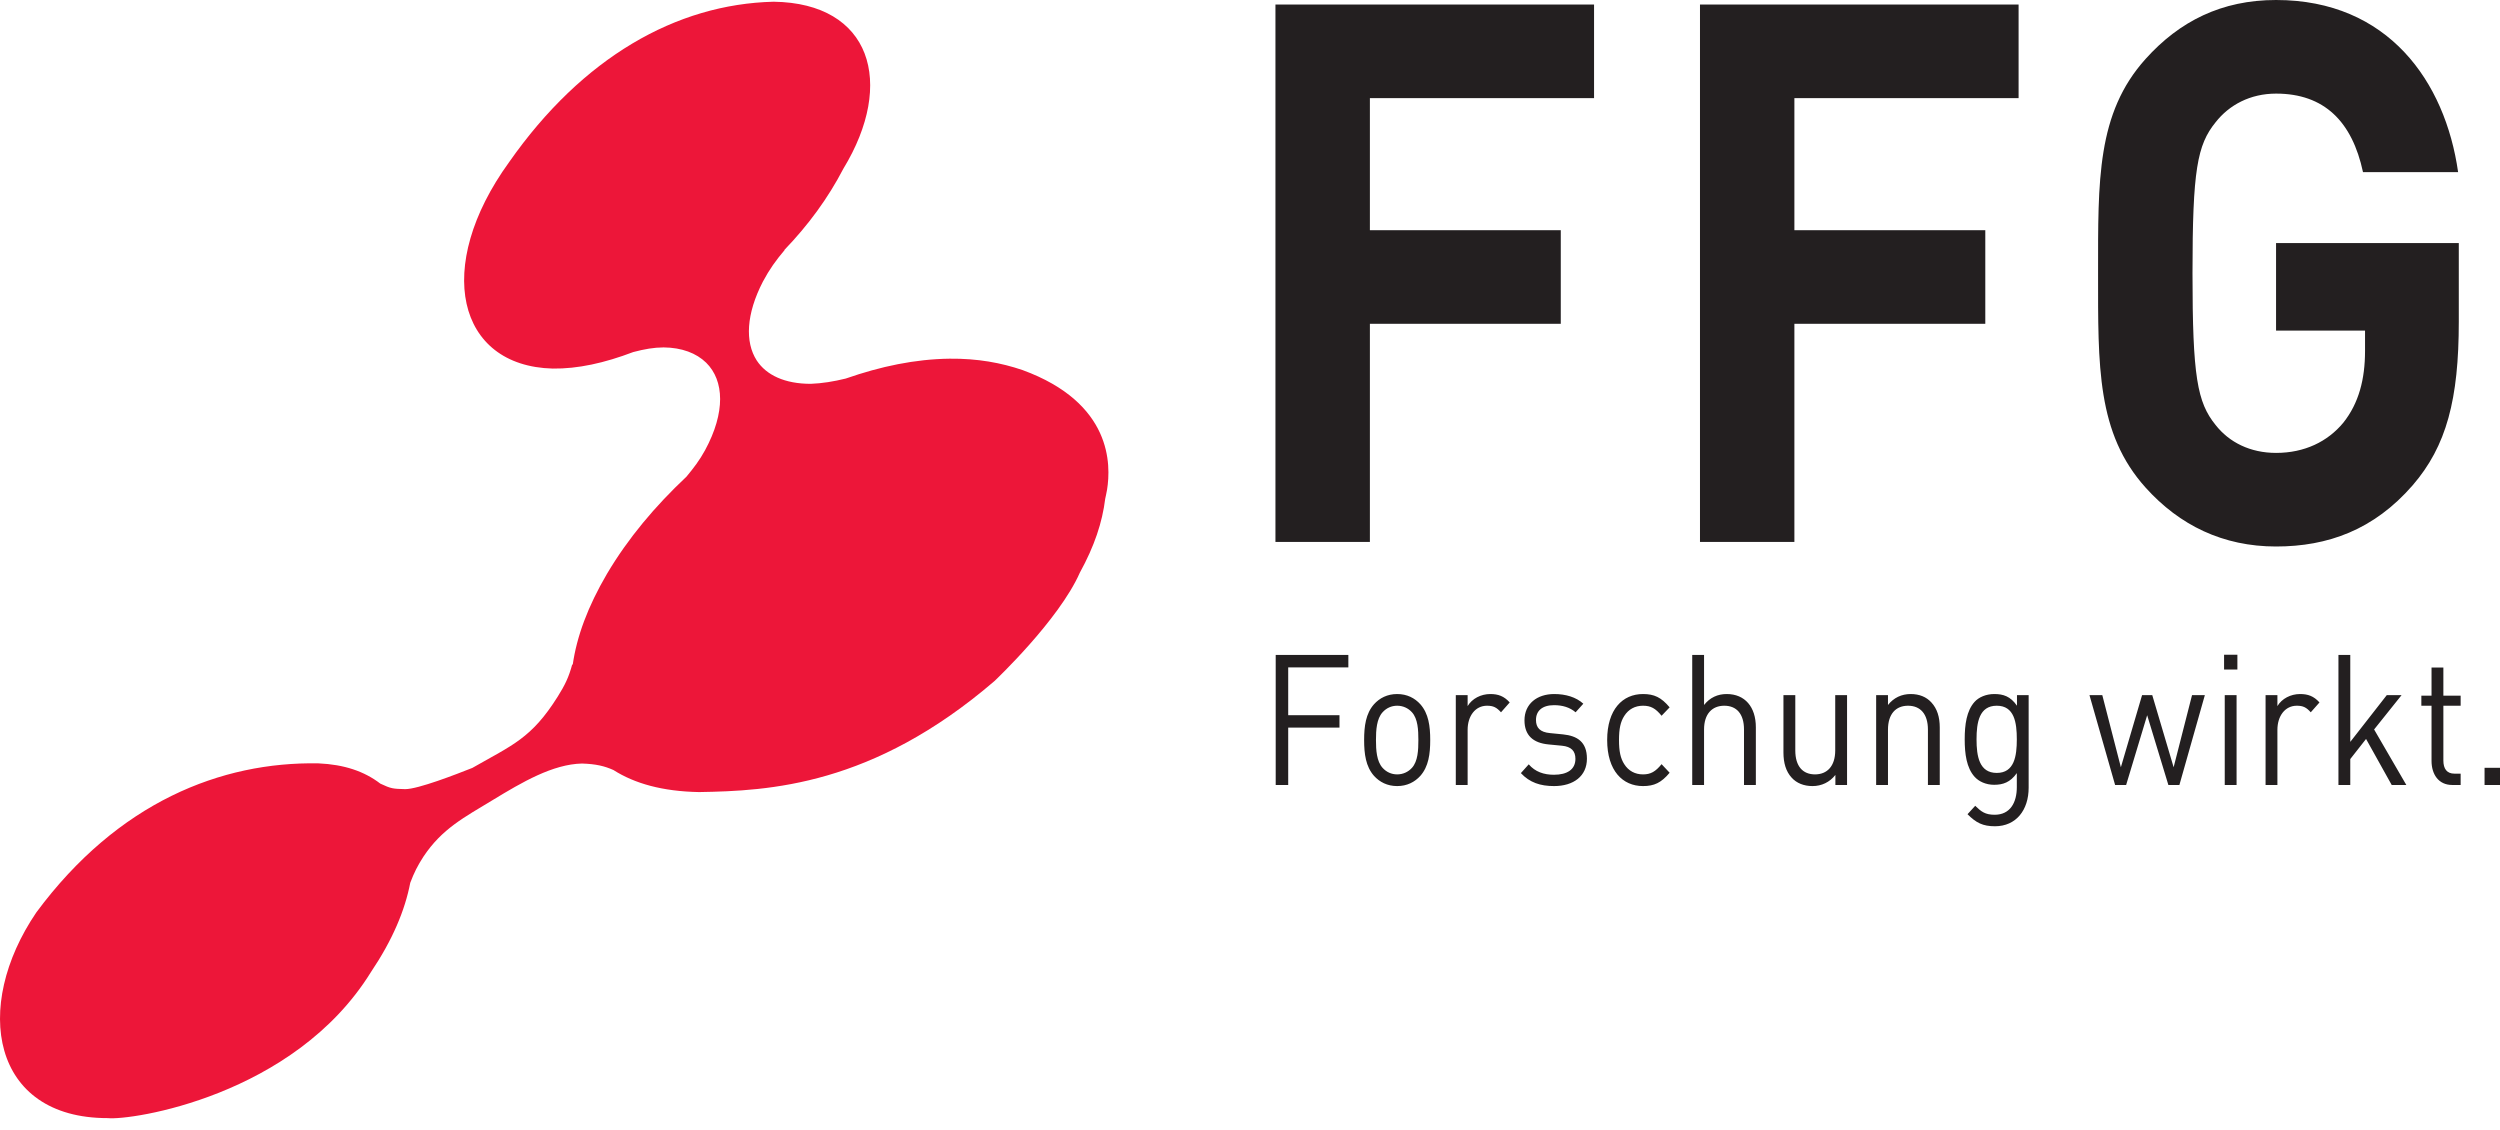
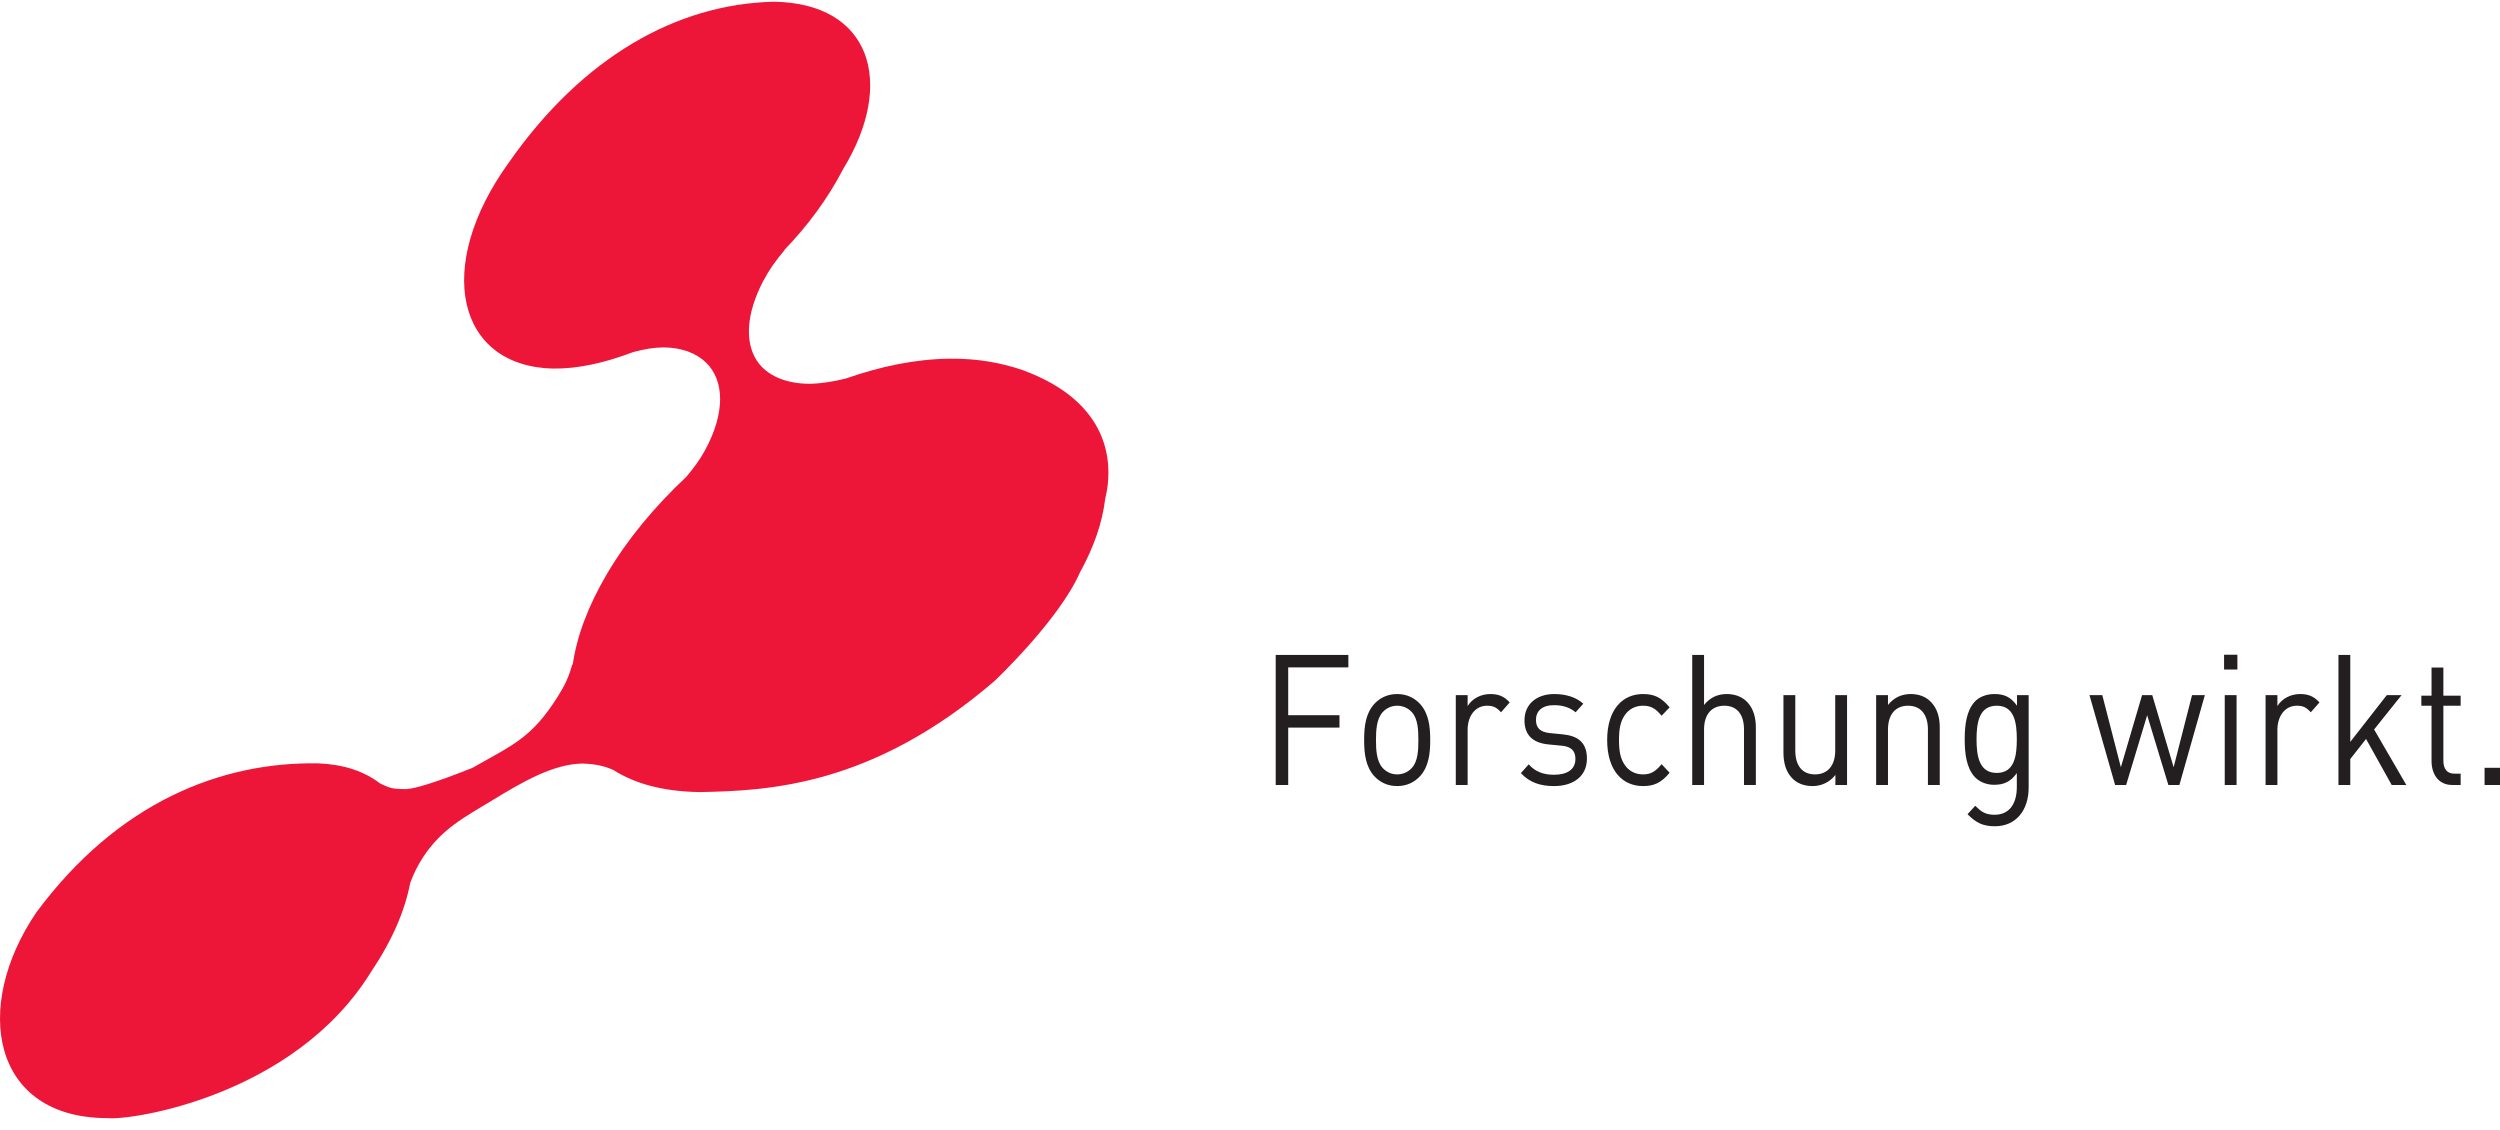
<svg xmlns="http://www.w3.org/2000/svg" width="135" height="61" viewBox="0 0 135 61" fill="none">
  <path d="M55.213 19.982C54.055 19.59 52.786 19.353 51.278 19.369C49.41 19.394 47.57 19.78 45.669 20.442C45.019 20.603 44.389 20.704 43.778 20.727C42.378 20.726 41.383 20.258 40.863 19.465C40.222 18.469 40.294 16.955 41.197 15.206C41.553 14.538 41.906 14.05 42.368 13.505L42.35 13.504C43.657 12.146 44.714 10.7 45.542 9.109C48.363 4.475 47.037 0.166 41.779 0.093C36.516 0.219 31.453 3.099 27.493 8.755C23.393 14.414 24.681 19.772 29.848 19.903C31.194 19.922 32.637 19.604 34.196 19.011C34.81 18.85 35.297 18.764 35.835 18.76C36.822 18.769 37.605 19.071 38.132 19.585C39.114 20.551 39.181 22.269 38.074 24.311C37.774 24.86 37.459 25.27 37.071 25.738C35.364 27.344 33.923 29.057 32.782 30.978C31.735 32.763 31.141 34.382 30.925 35.911C30.908 35.87 30.907 35.891 30.908 35.851C30.712 36.583 30.504 36.996 30.113 37.623C28.695 39.876 27.679 40.225 25.505 41.468C24.636 41.812 22.578 42.615 21.878 42.614C21.214 42.595 21.124 42.592 20.538 42.316C19.674 41.652 18.588 41.282 17.189 41.221C11.949 41.129 6.377 43.311 1.965 49.266C-1.514 54.374 -0.458 60.387 5.815 60.378C7.058 60.516 15.878 59.204 20.029 52.495C21.201 50.754 21.867 49.157 22.154 47.67C22.364 47.117 22.552 46.743 22.869 46.254C23.874 44.748 25.057 44.144 26.623 43.193C28.19 42.241 29.847 41.266 31.427 41.231C32.181 41.254 32.645 41.367 33.125 41.581C34.274 42.312 35.773 42.735 37.746 42.772C41.531 42.71 47.121 42.434 53.705 36.774C53.724 36.755 57.183 33.489 58.312 30.923C59.1 29.49 59.525 28.206 59.681 26.934C59.701 26.835 59.741 26.677 59.782 26.438C59.993 25.108 60.072 21.759 55.213 19.982Z" fill="#ED1639" />
  <path d="M72.811 36.038V35.367H68.888V42.389H69.563V39.292H72.332V38.622H69.563V36.038H72.811ZM77.232 39.962C77.232 39.213 77.143 38.532 76.699 38.03C76.397 37.695 75.98 37.478 75.447 37.478C74.915 37.478 74.498 37.695 74.196 38.03C73.752 38.532 73.663 39.213 73.663 39.962C73.663 40.712 73.752 41.393 74.196 41.896C74.498 42.23 74.915 42.448 75.447 42.448C75.98 42.448 76.397 42.23 76.699 41.896C77.143 41.393 77.232 40.712 77.232 39.962ZM76.592 39.962C76.592 40.505 76.566 41.107 76.247 41.462C76.042 41.689 75.758 41.817 75.447 41.817C75.137 41.817 74.862 41.689 74.658 41.462C74.338 41.107 74.302 40.505 74.302 39.962C74.302 39.421 74.338 38.819 74.658 38.464C74.862 38.237 75.137 38.109 75.447 38.109C75.758 38.109 76.042 38.237 76.247 38.464C76.566 38.819 76.592 39.421 76.592 39.962ZM81.524 37.932C81.213 37.586 80.894 37.478 80.477 37.478C79.971 37.478 79.492 37.724 79.252 38.129V37.537H78.613V42.389H79.252V39.41C79.252 38.671 79.66 38.109 80.299 38.109C80.636 38.109 80.814 38.197 81.054 38.464L81.524 37.932ZM85.694 40.969C85.694 40.062 85.171 39.736 84.407 39.657L83.706 39.588C83.156 39.539 82.943 39.292 82.943 38.878C82.943 38.385 83.28 38.079 83.92 38.079C84.372 38.079 84.772 38.197 85.082 38.464L85.499 38C85.109 37.645 84.549 37.478 83.928 37.478C82.996 37.478 82.322 38.01 82.322 38.898C82.322 39.697 82.775 40.121 83.627 40.2L84.346 40.269C84.851 40.318 85.073 40.555 85.073 40.978C85.073 41.551 84.63 41.837 83.911 41.837C83.369 41.837 82.899 41.679 82.552 41.274L82.127 41.748C82.606 42.261 83.183 42.448 83.92 42.448C84.975 42.448 85.694 41.906 85.694 40.969ZM90.16 41.728L89.725 41.265C89.397 41.669 89.139 41.817 88.722 41.817C88.296 41.817 87.941 41.63 87.71 41.265C87.507 40.949 87.426 40.574 87.426 39.962C87.426 39.351 87.507 38.977 87.71 38.661C87.941 38.296 88.296 38.109 88.722 38.109C89.139 38.109 89.397 38.247 89.725 38.651L90.16 38.197C89.707 37.655 89.326 37.478 88.722 37.478C87.622 37.478 86.787 38.306 86.787 39.962C86.787 41.62 87.622 42.448 88.722 42.448C89.326 42.448 89.707 42.27 90.16 41.728ZM94.816 42.389V39.272C94.816 38.178 94.229 37.478 93.244 37.478C92.756 37.478 92.339 37.665 92.019 38.069V35.367H91.38V42.389H92.019V39.391C92.019 38.552 92.454 38.109 93.111 38.109C93.768 38.109 94.176 38.543 94.176 39.391V42.389H94.816ZM99.741 42.389V37.537H99.102V40.525C99.102 41.373 98.667 41.817 98.01 41.817C97.354 41.817 96.946 41.383 96.946 40.525V37.537H96.306V40.633C96.306 41.195 96.44 41.659 96.75 41.994C97.017 42.29 97.407 42.448 97.877 42.448C98.365 42.448 98.8 42.241 99.111 41.847V42.389H99.741ZM104.747 42.389V39.283C104.747 38.72 104.605 38.267 104.295 37.932C104.028 37.636 103.647 37.478 103.176 37.478C102.688 37.478 102.262 37.675 101.951 38.069V37.537H101.312V42.389H101.951V39.401C101.951 38.552 102.377 38.109 103.034 38.109C103.691 38.109 104.108 38.543 104.108 39.401V42.389H104.747ZM109.547 42.537V37.537H108.917V38.109C108.562 37.596 108.171 37.478 107.692 37.478C107.249 37.478 106.858 37.645 106.627 37.901C106.193 38.385 106.094 39.134 106.094 39.923C106.094 40.712 106.193 41.462 106.627 41.945C106.858 42.202 107.239 42.379 107.683 42.379C108.154 42.379 108.553 42.251 108.908 41.748V42.507C108.908 43.336 108.553 43.997 107.71 43.997C107.204 43.997 106.983 43.829 106.662 43.513L106.246 43.967C106.707 44.431 107.071 44.618 107.728 44.618C108.873 44.618 109.547 43.74 109.547 42.537ZM108.908 39.923C108.908 40.831 108.775 41.738 107.825 41.738C106.876 41.738 106.733 40.831 106.733 39.923C106.733 39.016 106.876 38.109 107.825 38.109C108.775 38.109 108.908 39.016 108.908 39.923ZM119.062 37.537H118.37L117.376 41.432L116.222 37.537H115.672L114.527 41.432L113.524 37.537H112.831L114.216 42.389H114.811L115.947 38.622L117.092 42.389H117.687L119.062 37.537ZM120.819 35.357H120.1V36.156H120.819V35.357ZM120.775 37.537H120.136V42.389H120.775V37.537ZM125.252 37.932C124.941 37.586 124.622 37.478 124.205 37.478C123.699 37.478 123.22 37.724 122.98 38.129V37.537H122.341V42.389H122.98V39.41C122.98 38.671 123.388 38.109 124.027 38.109C124.365 38.109 124.542 38.197 124.781 38.464L125.252 37.932ZM129.942 42.389L128.202 39.391L129.685 37.537H128.886L126.915 40.062V35.367H126.276V42.389H126.915V40.989L127.767 39.903L129.152 42.389H129.942ZM132.875 42.389V41.777H132.537C132.129 41.777 131.942 41.511 131.942 41.068V38.109H132.875V37.566H131.942V36.047H131.303V37.566H130.753V38.109H131.303V41.087C131.303 41.807 131.676 42.389 132.422 42.389H132.875ZM135 41.462H134.166V42.389H135V41.462Z" fill="#231F20" />
-   <path d="M86.079 5.299V0.245H68.874V29.266H73.974V17.487H84.282V12.432H73.974V5.299H86.079ZM109.004 5.299V0.245H91.799V29.266H96.897V17.487H107.206V12.432H96.897V5.299H109.004ZM132.775 17.364V13.125H122.907V17.854H127.712V18.954C127.712 20.462 127.383 21.767 126.539 22.826C125.695 23.846 124.448 24.457 122.907 24.457C121.513 24.457 120.375 23.886 119.641 22.948C118.652 21.726 118.395 20.34 118.395 14.756C118.395 9.172 118.652 7.826 119.641 6.604C120.375 5.666 121.513 5.055 122.907 5.055C125.511 5.055 127.016 6.563 127.602 9.294H132.738C132.042 4.402 128.96 0 122.907 0C119.972 0 117.698 1.142 115.864 3.18C113.222 6.115 113.296 9.742 113.296 14.756C113.296 19.769 113.222 23.397 115.864 26.332C117.698 28.37 120.046 29.511 122.907 29.511C125.695 29.511 128.19 28.614 130.28 26.21C132.114 24.09 132.775 21.563 132.775 17.364Z" fill="#231F20" />
</svg>